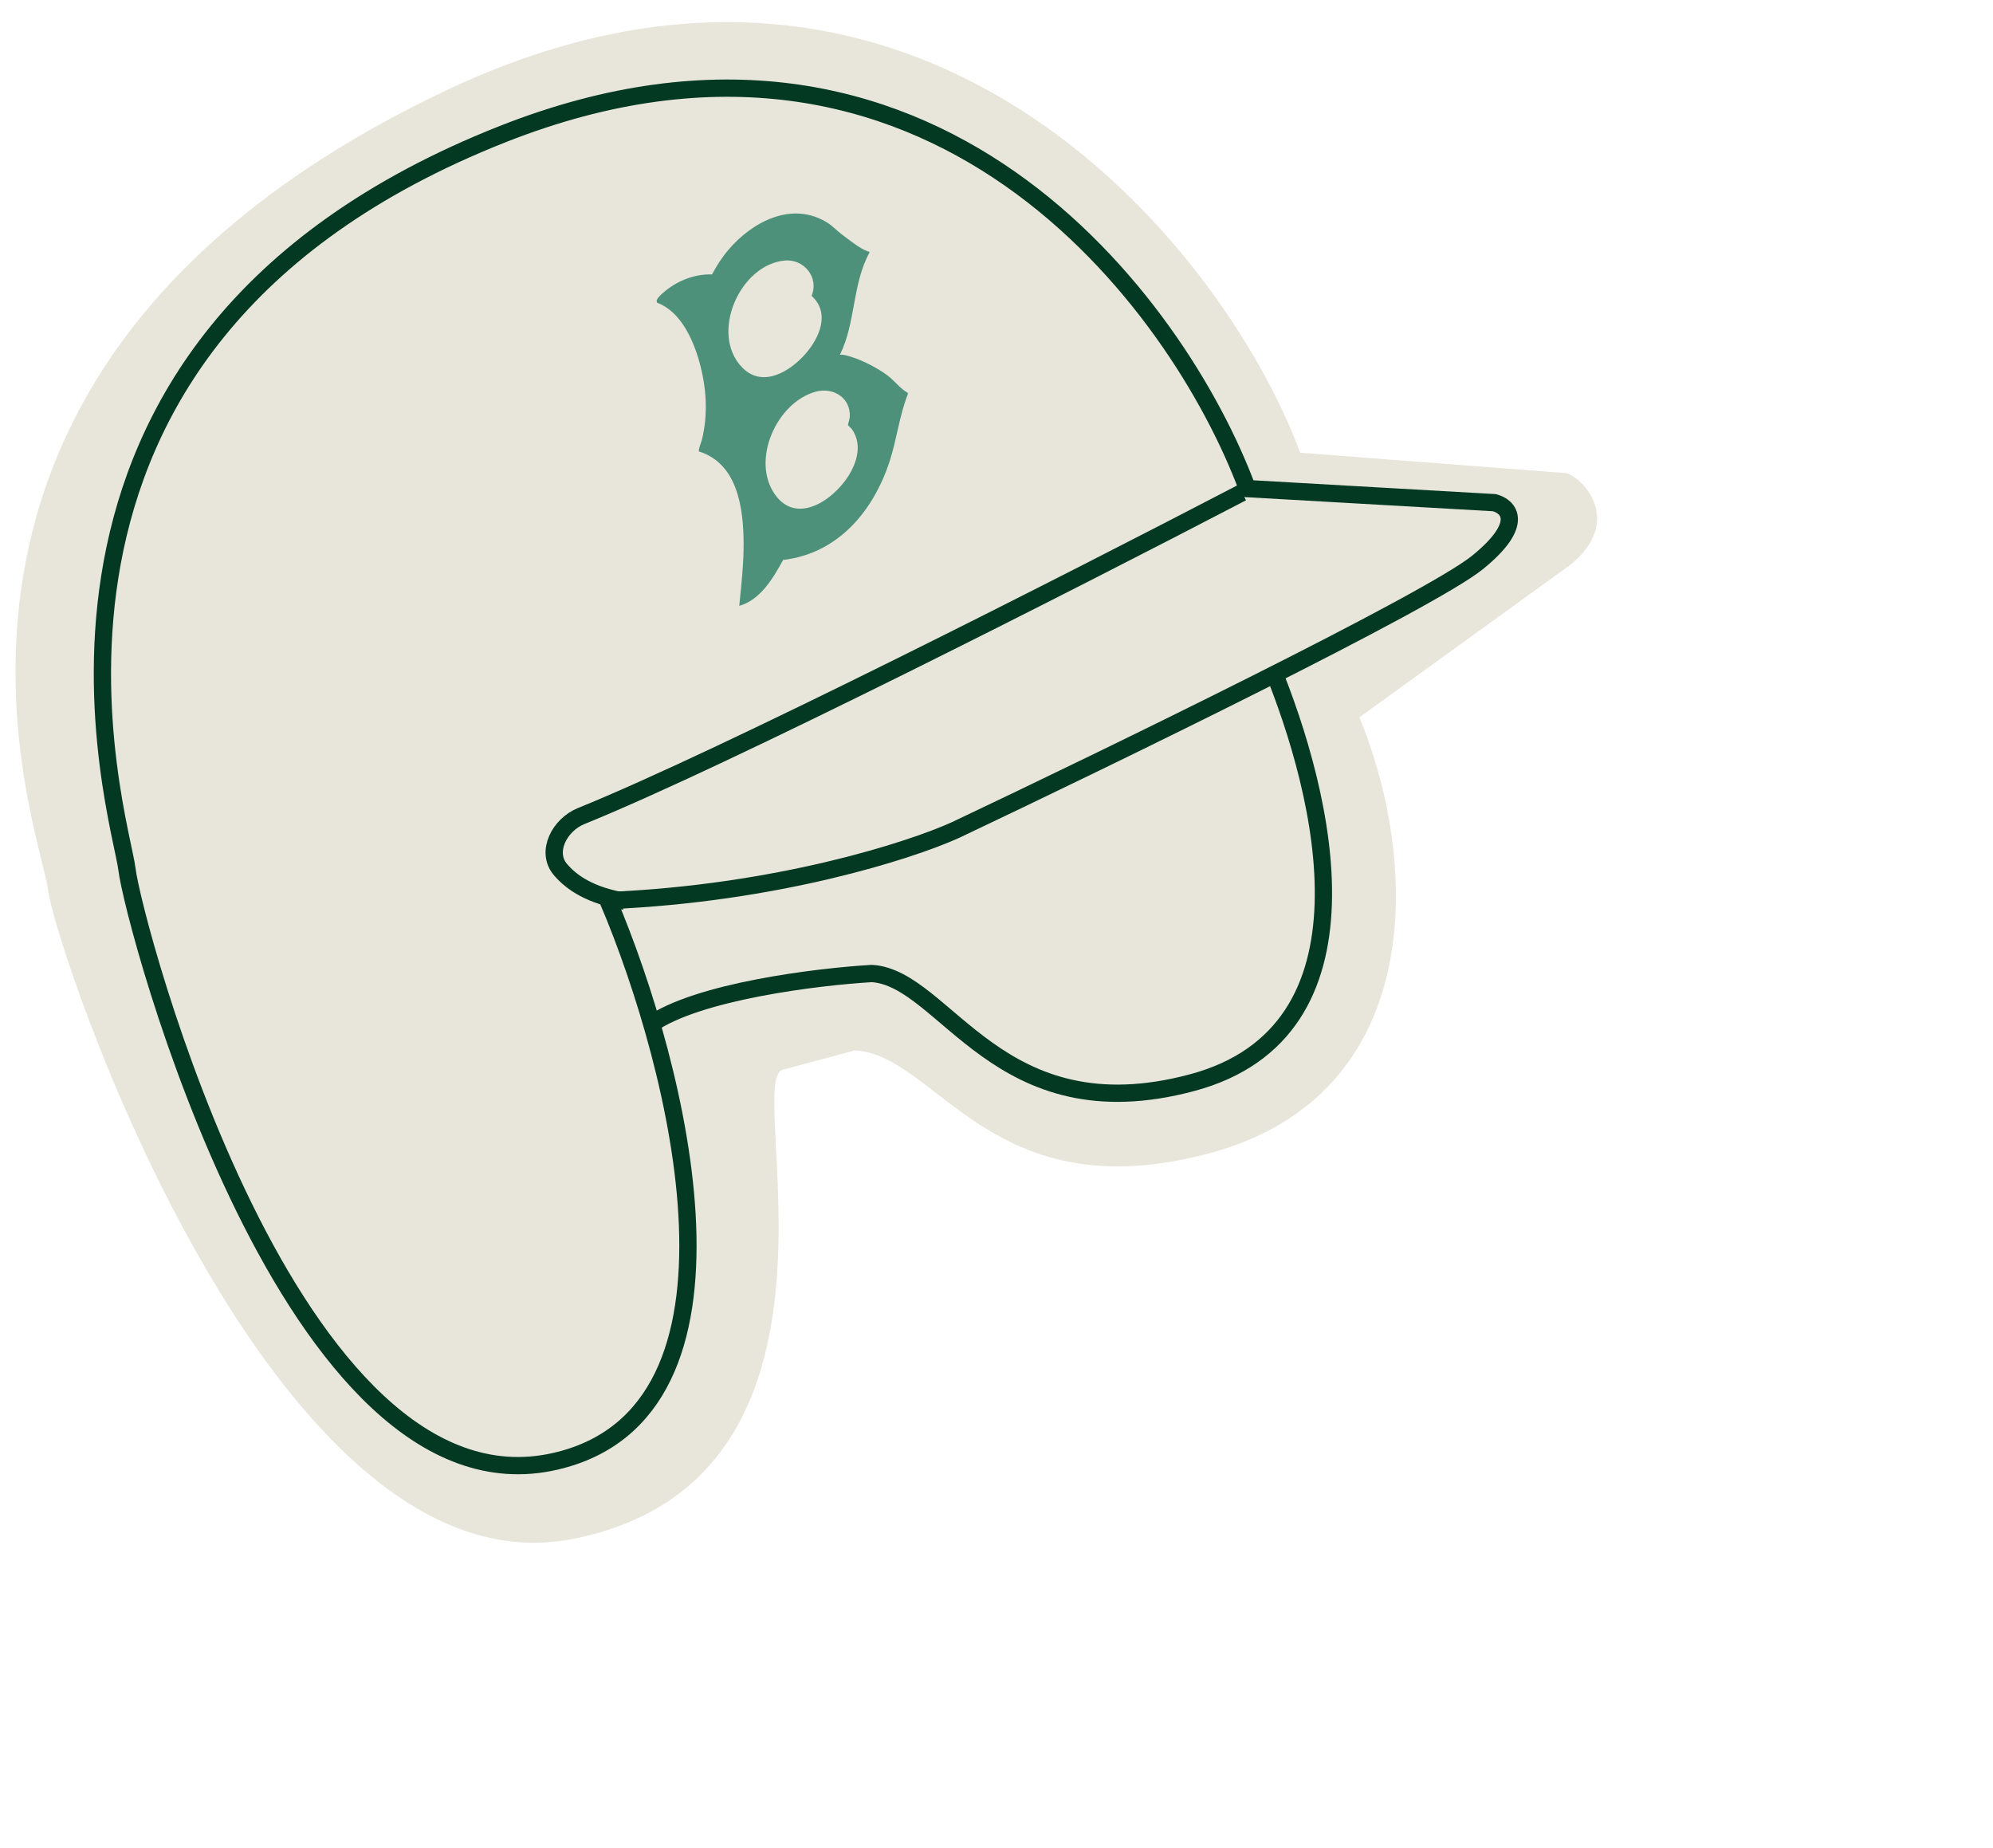
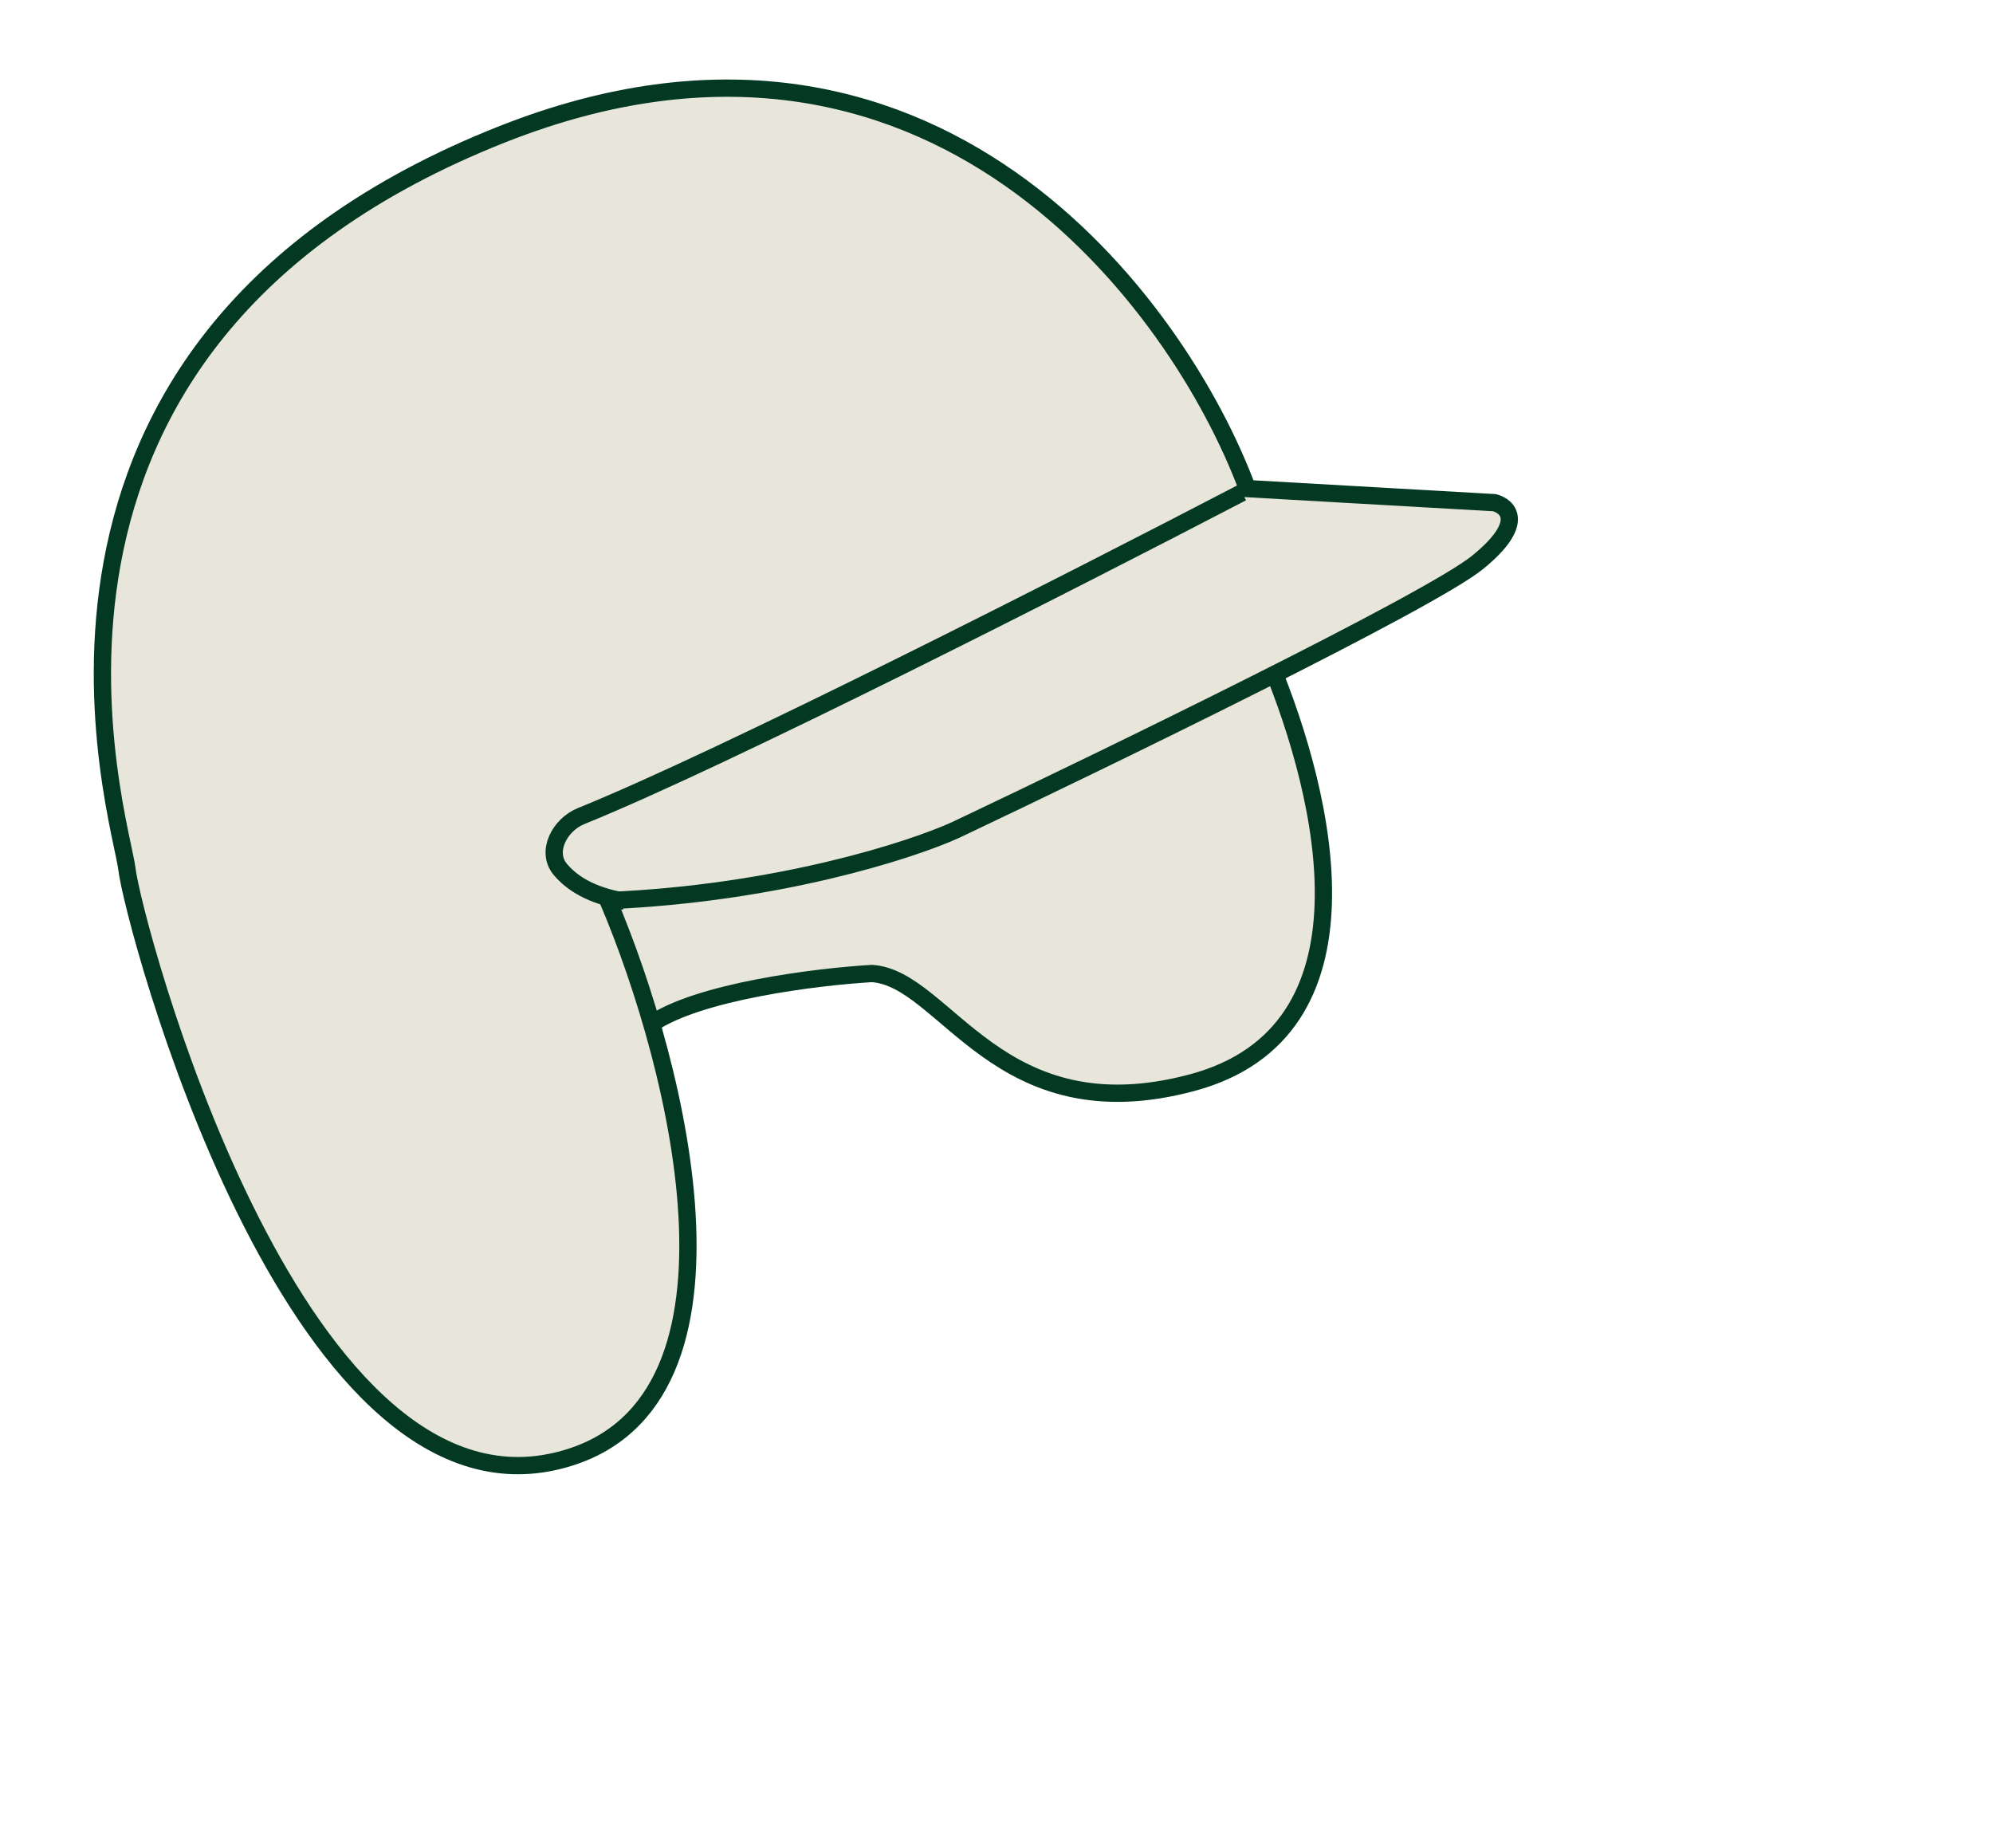
<svg xmlns="http://www.w3.org/2000/svg" width="96" height="89" viewBox="8 8 96 89" fill="none">
-   <path d="M66.26 63.548C76.585 60.781 76.47 49.815 73.48 42.551L83.641 35.205C86.245 33.085 84.225 30.989 83.442 30.789L70.629 29.806C66.882 19.733 52.138 1.609 29.467 12.365C1.09 25.828 10.004 48.164 10.305 50.818C10.626 53.646 21.082 85.001 35.599 82.123C50.158 79.237 43.772 60.042 45.705 59.524L49.185 58.592C53.2 58.849 55.72 66.372 66.26 63.548Z" fill="#E8E6DA" />
  <path d="M65.422 60.148C74.587 57.692 71.844 46.39 69.197 39.968L68.422 37.078L31.498 45.809L39.307 57.367C41.58 55.751 47.382 55.042 49.999 54.89C53.563 55.113 56.066 62.654 65.422 60.148Z" fill="#E8E6DA" stroke="#033922" stroke-width="0.832" />
  <path d="M79.98 32.212L68.084 31.534C64.775 22.639 52.85 6.319 32.23 14.453C6.454 24.62 13.848 47.516 14.114 49.86C14.397 52.357 22.008 81.317 34.748 78.386C44.94 76.042 40.692 59.404 37.293 51.378C45.414 51.038 51.825 48.974 54.015 47.984C61.445 44.464 76.879 36.955 79.179 35.083C81.479 33.211 80.671 32.389 79.98 32.212Z" fill="#E8E6DA" stroke="#033922" stroke-width="0.832" />
  <g clip-path="url(#clip0_5303_156)">
-     <path d="M48.52 19.268C48.819 19.494 49.176 19.774 49.493 19.962C49.598 20.024 49.756 20.095 49.874 20.129L49.878 20.172C49.045 21.698 49.226 23.534 48.46 25.085C48.66 25.072 48.881 25.149 49.072 25.211C49.601 25.381 50.305 25.749 50.749 26.083C51.099 26.347 51.361 26.726 51.75 26.936C51.318 28.001 51.202 29.159 50.844 30.245C50.056 32.631 48.361 34.661 45.722 34.971C45.24 35.849 44.63 36.893 43.61 37.182C43.707 36.182 43.824 35.177 43.819 34.168C43.81 32.478 43.533 30.325 41.667 29.746C41.628 29.647 41.776 29.316 41.808 29.188C42.117 27.946 42.029 26.652 41.684 25.421C41.377 24.329 40.776 22.994 39.648 22.58C39.535 22.441 39.866 22.168 39.959 22.087C40.601 21.531 41.441 21.192 42.297 21.217C42.521 20.797 42.778 20.395 43.086 20.033C44.241 18.676 46.139 17.675 47.837 18.715C48.089 18.869 48.287 19.093 48.52 19.268L48.52 19.268ZM46.813 25.026C47.482 24.254 47.998 23.065 47.092 22.249C47.462 21.364 46.726 20.462 45.796 20.549C43.629 20.752 42.178 24.075 43.745 25.695C44.734 26.716 46.069 25.886 46.813 25.026ZM49.003 30.692C49.339 30.053 49.474 29.322 49.048 28.691C49.007 28.631 48.854 28.496 48.847 28.477C48.84 28.459 48.927 28.17 48.932 28.079C48.986 27.159 48.131 26.639 47.297 26.865C45.414 27.375 44.156 30.169 45.333 31.823C46.447 33.388 48.356 31.927 49.003 30.692L49.003 30.692Z" fill="#4E917A" />
-   </g>
+     </g>
  <path d="M67.826 31.728C59.557 36.038 42.883 44.517 35.992 47.307C34.957 47.726 34.272 49.028 34.993 49.88C35.544 50.53 36.451 51.132 38.079 51.412" stroke="#033922" stroke-width="0.832" />
  <defs>
    <clipPath id="clip0_5303_156">
      <rect width="11.299" height="18.329" fill="white" transform="translate(39.158 19.327) rotate(-8.528)" />
    </clipPath>
  </defs>
</svg>